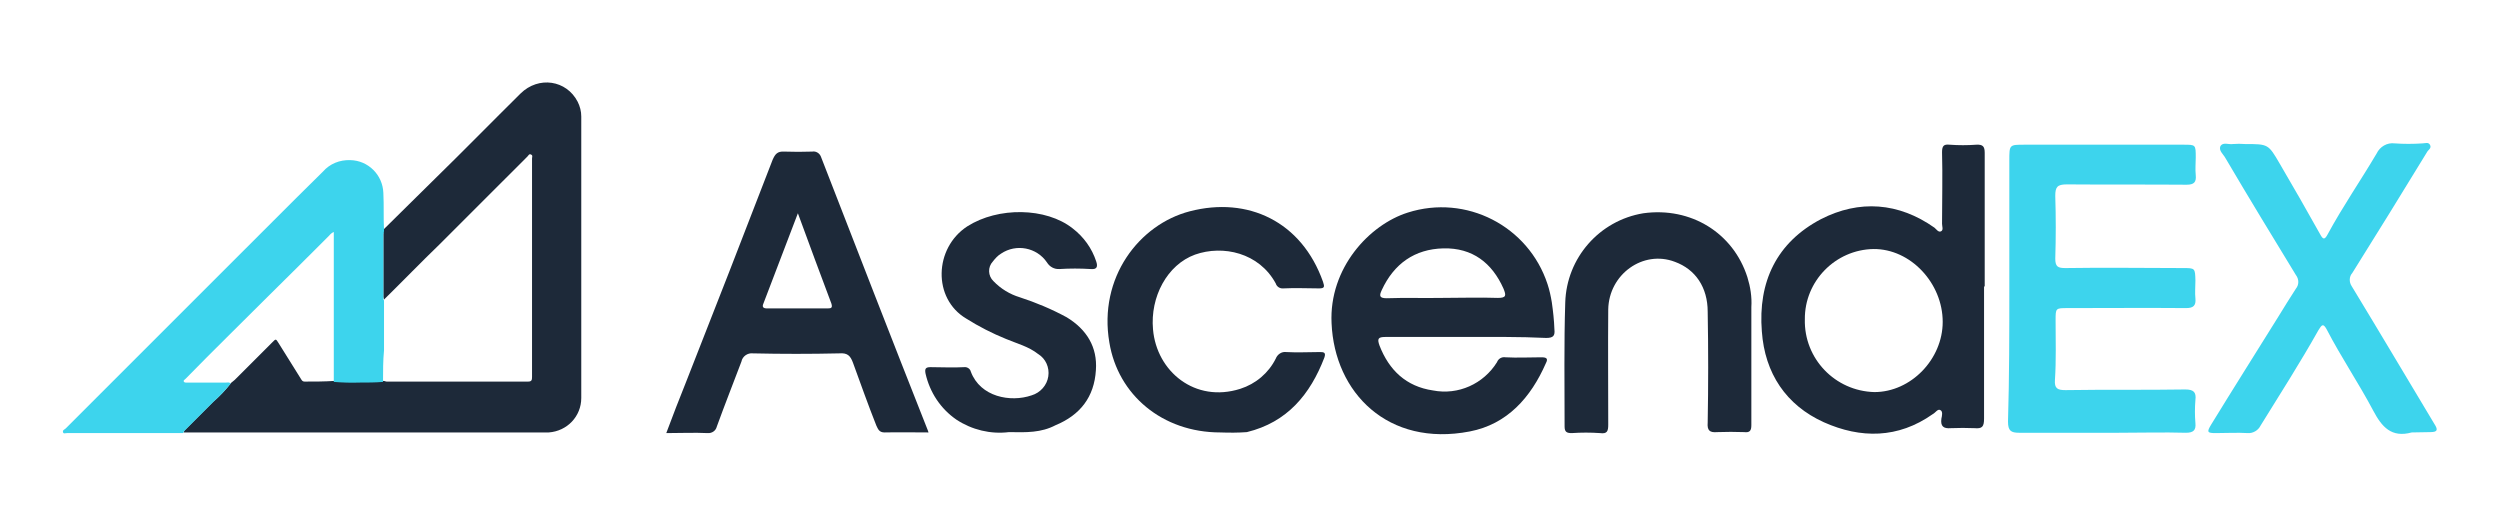
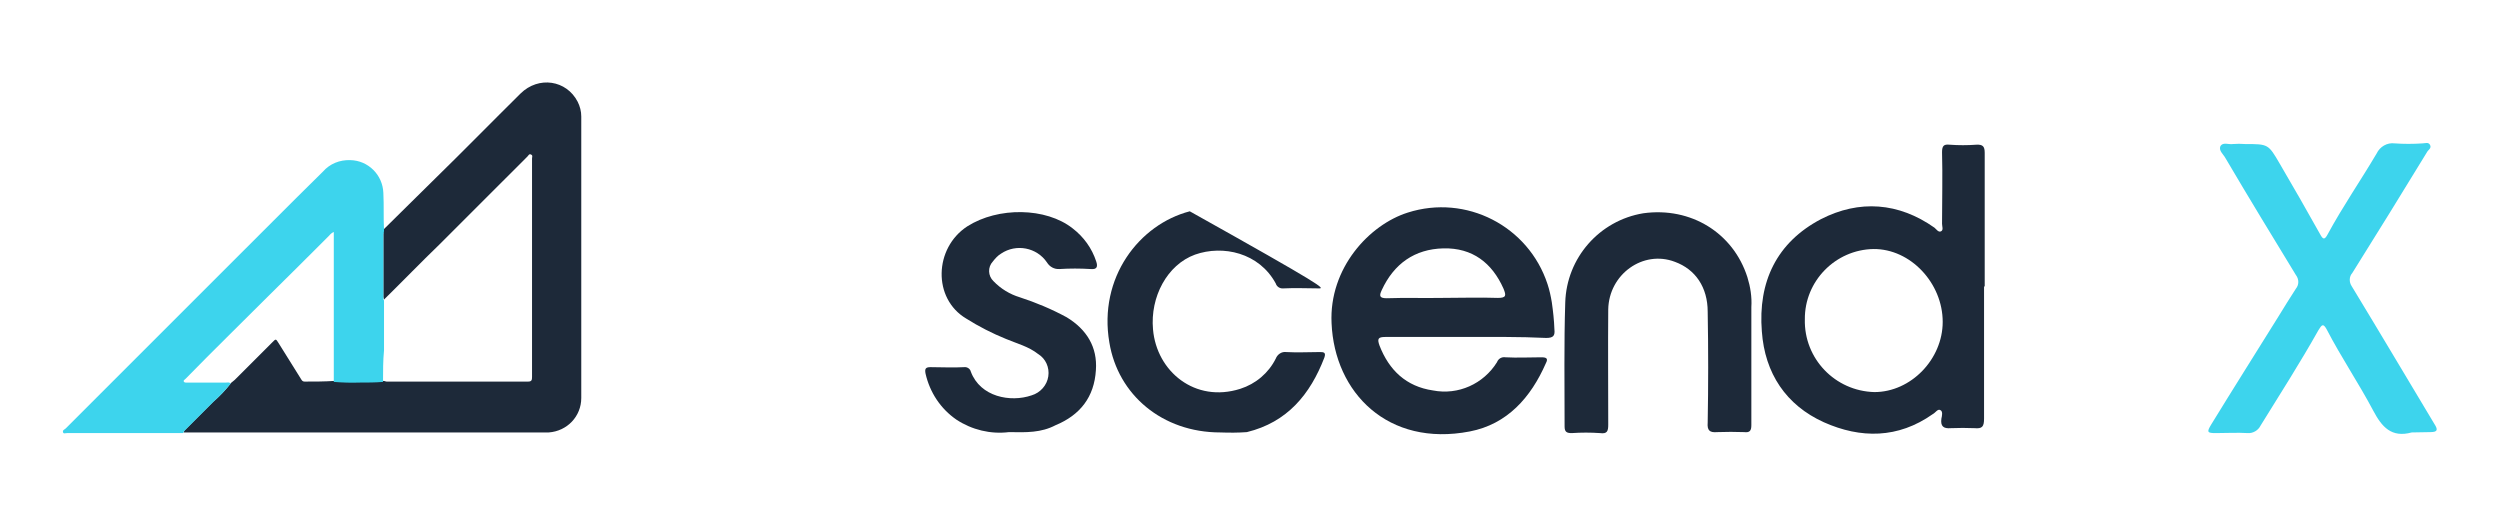
<svg xmlns="http://www.w3.org/2000/svg" width="213px" height="44px" viewBox="0 0 213 44" version="1.1">
  <title>logo-ascendex</title>
  <g id="Partners" stroke="none" stroke-width="1" fill="none" fill-rule="evenodd">
    <g id="logo-ascendex">
      <path d="M32.662,19.568 C34.116,18.114 35.598,16.689 37.052,15.235 C39.513,12.831 41.918,10.371 44.351,7.967 C45.889,6.457 48.265,6.821 49.216,8.666 C49.412,9.057 49.524,9.476 49.524,9.924 L49.524,33.909 C49.524,35.474 48.321,36.732 46.755,36.844 L15.632,36.844 C15.688,36.788 15.688,36.704 15.716,36.676 L18.176,34.216 C18.736,33.741 19.239,33.21 19.686,32.623 C19.798,32.539 19.882,32.455 19.994,32.371 L23.182,29.184 C23.518,28.849 23.49,28.849 23.741,29.24 C24.384,30.274 25,31.253 25.643,32.287 C25.727,32.427 25.783,32.511 25.95,32.511 C26.817,32.511 27.628,32.511 28.495,32.455 C29.222,32.511 29.949,32.539 30.676,32.511 C31.347,32.539 32.019,32.511 32.69,32.455 C32.774,32.455 32.857,32.511 32.941,32.511 L44.994,32.511 C45.301,32.511 45.329,32.371 45.329,32.119 L45.329,13.502 C45.329,13.362 45.413,13.25 45.245,13.166 C45.078,13.083 45.022,13.25 44.938,13.334 L37.443,20.826 C35.85,22.363 34.312,23.957 32.718,25.522 C32.69,25.438 32.662,25.355 32.662,25.271 L32.662,19.848 C32.634,19.82 32.634,19.68 32.662,19.568 Z" id="Path" fill="#1D2939" fill-rule="nonzero" />
      <path d="M32.634,32.539 C31.963,32.595 31.291,32.595 30.62,32.595 C29.893,32.623 29.166,32.595 28.439,32.539 L28.439,19.764 C28.299,19.82 28.16,19.931 28.048,20.071 C26.314,21.804 24.608,23.51 22.846,25.243 C20.525,27.563 18.148,29.883 15.827,32.259 C15.744,32.343 15.604,32.399 15.66,32.511 C15.716,32.623 15.883,32.595 15.995,32.595 L19.267,32.595 C19.407,32.595 19.519,32.539 19.659,32.679 C19.211,33.238 18.708,33.769 18.148,34.272 L15.688,36.732 C15.632,36.788 15.632,36.816 15.604,36.9 L5.705,36.9 C5.565,36.9 5.397,36.983 5.369,36.816 C5.313,36.648 5.509,36.592 5.593,36.508 L23.266,18.841 C24.692,17.416 26.09,16.018 27.516,14.62 C28.104,13.949 28.942,13.614 29.837,13.642 C31.375,13.67 32.606,14.9 32.662,16.437 C32.718,17.527 32.662,18.534 32.718,19.624 C32.718,19.764 32.662,19.875 32.662,19.959 L32.662,25.355 C32.662,25.438 32.662,25.522 32.718,25.606 L32.718,29.855 C32.634,30.722 32.634,31.644 32.634,32.539 Z" id="Path" fill="#3DD4ED" fill-rule="nonzero" />
      <path d="M169.041,24.404 L169.041,35.67 C169.041,36.368 168.873,36.536 168.23,36.48 C167.559,36.452 166.888,36.452 166.217,36.48 C165.573,36.536 165.322,36.313 165.406,35.67 C165.462,35.418 165.545,35.055 165.322,34.943 C165.098,34.803 164.902,35.166 164.679,35.278 C161.714,37.375 158.527,37.375 155.395,35.977 C152.179,34.524 150.361,31.812 150.109,28.234 C149.774,24.013 151.368,20.658 155.143,18.673 C158.415,16.996 161.77,17.248 164.818,19.4 C164.986,19.54 165.154,19.82 165.378,19.708 C165.601,19.596 165.462,19.288 165.462,19.065 C165.462,17.052 165.518,14.983 165.462,12.971 C165.462,12.44 165.601,12.272 166.105,12.328 C166.86,12.384 167.615,12.384 168.398,12.328 C168.957,12.3 169.097,12.496 169.097,13.027 L169.097,24.404 L169.041,24.404 Z M153.773,27.199 C153.689,30.554 156.345,33.321 159.701,33.405 L159.701,33.405 C162.805,33.405 165.518,30.61 165.518,27.423 C165.518,24.125 162.777,21.189 159.617,21.217 C156.373,21.273 153.745,23.957 153.773,27.199 L153.773,27.199 Z" id="Shape" fill="#1D2939" fill-rule="nonzero" />
-       <path d="M171.194,24.544 L171.194,13.67 C171.194,12.328 171.194,12.328 172.481,12.328 L186.043,12.328 C187.078,12.328 187.078,12.328 187.078,13.418 C187.078,13.921 187.022,14.396 187.078,14.928 C187.134,15.515 186.938,15.738 186.295,15.738 C182.883,15.71 179.499,15.738 176.088,15.71 C175.277,15.71 175.109,15.934 175.109,16.689 C175.165,18.45 175.165,20.267 175.109,22.028 C175.109,22.727 175.333,22.839 175.976,22.839 C179.332,22.783 182.687,22.839 185.987,22.839 C187.022,22.839 187.022,22.839 187.05,23.901 C187.05,24.432 186.994,24.935 187.05,25.438 C187.106,26.025 186.882,26.249 186.267,26.249 C182.911,26.221 179.499,26.249 176.172,26.249 C175.137,26.249 175.137,26.249 175.137,27.283 C175.137,28.961 175.193,30.694 175.081,32.371 C175.025,33.098 175.305,33.238 175.976,33.238 C179.388,33.182 182.771,33.238 186.183,33.182 C186.882,33.182 187.134,33.405 187.05,34.076 C186.994,34.747 186.994,35.39 187.05,36.061 C187.106,36.648 186.882,36.872 186.239,36.872 C184.337,36.816 182.408,36.872 180.506,36.872 L172.033,36.872 C171.334,36.872 171.082,36.704 171.082,35.921 C171.194,32.119 171.194,28.318 171.194,24.544 L171.194,24.544 Z" id="Path" fill="#3DD4ED" fill-rule="nonzero" />
-       <path d="M79.109,36.844 C77.823,36.844 76.621,36.816 75.362,36.844 C74.887,36.844 74.803,36.536 74.663,36.257 C73.964,34.496 73.321,32.679 72.678,30.917 C72.454,30.302 72.202,30.051 71.503,30.107 C69.043,30.163 66.61,30.163 64.149,30.107 C63.701,30.051 63.254,30.358 63.17,30.806 C62.471,32.651 61.744,34.496 61.073,36.341 C60.989,36.704 60.653,36.928 60.29,36.9 C59.143,36.844 58.025,36.9 56.766,36.9 C57.326,35.39 57.885,33.964 58.444,32.567 C60.933,26.249 63.394,19.931 65.827,13.614 C66.05,13.111 66.246,12.887 66.805,12.915 C67.616,12.943 68.399,12.943 69.21,12.915 C69.518,12.859 69.826,13.055 69.937,13.334 C72.957,21.105 75.978,28.905 79.054,36.676 L79.109,36.844 Z M67.98,18.17 C66.945,20.882 65.994,23.37 65.044,25.858 C64.904,26.165 65.044,26.277 65.351,26.277 L70.525,26.277 C70.832,26.277 70.944,26.221 70.832,25.858 C69.909,23.398 68.959,20.854 67.98,18.17 Z" id="Shape" fill="#1D2939" fill-rule="nonzero" />
      <path d="M124.886,28.709 L118.035,28.709 C117.392,28.709 117.336,28.877 117.532,29.436 C118.343,31.532 119.797,32.93 122.09,33.266 C124.243,33.685 126.396,32.706 127.543,30.861 C127.655,30.554 127.962,30.386 128.27,30.442 C129.304,30.498 130.283,30.442 131.318,30.442 C131.737,30.442 131.933,30.526 131.709,30.945 C130.423,33.881 128.41,36.145 125.222,36.76 C118.259,38.102 113.701,33.461 113.449,27.535 C113.225,22.839 116.665,19.149 119.937,18.114 C124.914,16.521 130.227,19.26 131.849,24.208 C132.017,24.712 132.129,25.243 132.213,25.746 C132.325,26.529 132.408,27.283 132.436,28.066 C132.492,28.597 132.353,28.793 131.737,28.793 C129.472,28.681 127.151,28.709 124.886,28.709 Z M122.845,25.382 C124.439,25.382 126.033,25.327 127.627,25.382 C128.354,25.382 128.326,25.159 128.102,24.6 C127.123,22.391 125.445,21.105 122.985,21.161 C120.524,21.217 118.762,22.475 117.727,24.712 C117.504,25.187 117.504,25.41 118.147,25.41 C119.713,25.355 121.251,25.41 122.845,25.382 L122.845,25.382 Z" id="Shape" fill="#1D2939" fill-rule="nonzero" />
      <path d="M205.478,36.844 C203.744,37.319 202.933,36.368 202.206,34.999 C200.948,32.623 199.466,30.442 198.235,28.066 C197.928,27.507 197.816,27.675 197.536,28.122 C195.998,30.861 194.264,33.573 192.586,36.285 C192.391,36.676 191.943,36.928 191.524,36.9 C190.629,36.844 189.678,36.9 188.783,36.9 C188.056,36.9 188,36.816 188.392,36.173 C190.293,33.07 192.223,30.023 194.152,26.92 C194.628,26.137 195.103,25.382 195.607,24.6 C195.886,24.264 195.886,23.789 195.607,23.426 C193.593,20.127 191.552,16.773 189.594,13.446 C189.427,13.139 188.979,12.803 189.203,12.412 C189.427,12.104 189.902,12.328 190.237,12.272 C190.573,12.244 190.937,12.244 191.272,12.272 C193.258,12.272 193.258,12.272 194.236,13.949 C195.411,15.962 196.557,17.947 197.676,19.959 C197.928,20.435 198.067,20.435 198.319,19.959 C199.605,17.583 201.115,15.403 202.486,13.083 C202.765,12.496 203.38,12.132 204.024,12.216 C204.807,12.272 205.59,12.272 206.401,12.216 C206.624,12.216 206.904,12.076 207.044,12.356 C207.184,12.635 206.876,12.775 206.792,12.943 C204.695,16.381 202.57,19.82 200.416,23.258 C200.137,23.565 200.137,24.041 200.36,24.376 C202.737,28.29 205.058,32.203 207.407,36.117 C207.715,36.592 207.715,36.816 207.072,36.816 C206.54,36.816 205.981,36.844 205.478,36.844 Z" id="Path" fill="#3DD4ED" fill-rule="nonzero" />
-       <path d="M103.969,36.844 C99.02,36.844 95.245,33.629 94.518,29.184 C93.567,23.649 97.062,19.121 101.369,18.003 C106.318,16.717 110.904,18.869 112.722,24.013 C112.862,24.432 112.862,24.572 112.386,24.572 C111.352,24.572 110.373,24.516 109.338,24.572 C109.059,24.6 108.779,24.432 108.695,24.152 C107.269,21.525 104.193,20.854 101.816,21.693 C99.439,22.559 97.985,25.299 98.237,28.066 C98.544,31.644 101.816,34.356 105.675,33.126 C106.989,32.706 108.08,31.784 108.695,30.554 C108.835,30.191 109.199,29.939 109.59,29.995 C110.541,30.051 111.492,29.995 112.414,29.995 C112.75,29.995 113.002,29.995 112.834,30.47 C111.631,33.601 109.674,35.977 106.234,36.816 C105.507,36.872 104.752,36.872 103.969,36.844 Z" id="Path" fill="#1D2939" fill-rule="nonzero" />
+       <path d="M103.969,36.844 C99.02,36.844 95.245,33.629 94.518,29.184 C93.567,23.649 97.062,19.121 101.369,18.003 C112.862,24.432 112.862,24.572 112.386,24.572 C111.352,24.572 110.373,24.516 109.338,24.572 C109.059,24.6 108.779,24.432 108.695,24.152 C107.269,21.525 104.193,20.854 101.816,21.693 C99.439,22.559 97.985,25.299 98.237,28.066 C98.544,31.644 101.816,34.356 105.675,33.126 C106.989,32.706 108.08,31.784 108.695,30.554 C108.835,30.191 109.199,29.939 109.59,29.995 C110.541,30.051 111.492,29.995 112.414,29.995 C112.75,29.995 113.002,29.995 112.834,30.47 C111.631,33.601 109.674,35.977 106.234,36.816 C105.507,36.872 104.752,36.872 103.969,36.844 Z" id="Path" fill="#1D2939" fill-rule="nonzero" />
      <path d="M149.215,30.722 L149.215,36.229 C149.215,36.704 149.075,36.872 148.599,36.816 C147.844,36.788 147.089,36.788 146.306,36.816 C145.663,36.872 145.44,36.676 145.495,36.005 C145.551,32.874 145.551,29.687 145.495,26.557 C145.495,24.488 144.461,22.95 142.699,22.307 C139.987,21.273 137.078,23.37 137.022,26.361 C136.994,29.632 137.022,32.902 137.022,36.173 C137.022,36.732 136.939,36.983 136.323,36.9 C135.512,36.844 134.729,36.844 133.918,36.9 C133.499,36.9 133.303,36.816 133.303,36.341 C133.303,32.818 133.247,29.296 133.359,25.774 C133.471,21.972 136.267,18.785 140.015,18.17 C144.069,17.611 147.677,19.848 148.879,23.621 C149.131,24.432 149.271,25.299 149.215,26.165 C149.215,27.647 149.215,29.184 149.215,30.722 Z" id="Path" fill="#1D2939" fill-rule="nonzero" />
      <path d="M85.961,36.816 C84.395,37.011 82.801,36.62 81.486,35.753 C80.144,34.831 79.221,33.433 78.858,31.84 C78.774,31.421 78.858,31.281 79.277,31.281 C80.228,31.281 81.207,31.337 82.158,31.281 C82.409,31.253 82.661,31.421 82.717,31.672 C83.528,33.825 86.1,34.3 87.89,33.685 C88.645,33.461 89.204,32.818 89.316,32.064 C89.428,31.309 89.093,30.554 88.449,30.163 C87.638,29.52 86.632,29.268 85.709,28.877 C84.534,28.402 83.388,27.814 82.325,27.144 C79.445,25.438 79.585,21.133 82.409,19.288 C85.038,17.611 89.121,17.667 91.386,19.456 C92.336,20.183 93.035,21.161 93.399,22.28 C93.539,22.699 93.483,22.978 92.924,22.922 C92.029,22.867 91.134,22.867 90.267,22.922 C89.82,22.95 89.428,22.727 89.204,22.363 C88.338,21.078 86.576,20.742 85.289,21.609 C85.01,21.776 84.786,22.028 84.59,22.28 C84.143,22.755 84.171,23.51 84.646,23.957 C85.262,24.6 86.045,25.075 86.883,25.327 C88.254,25.774 89.596,26.333 90.882,27.032 C92.588,28.066 93.511,29.576 93.371,31.532 C93.231,33.825 92.029,35.362 89.931,36.229 C88.701,36.872 87.471,36.844 85.961,36.816 Z" id="Path" fill="#1D2939" fill-rule="nonzero" />
      <rect id="Rectangle" x="0" y="0" width="213" height="44" />
    </g>
  </g>
</svg>